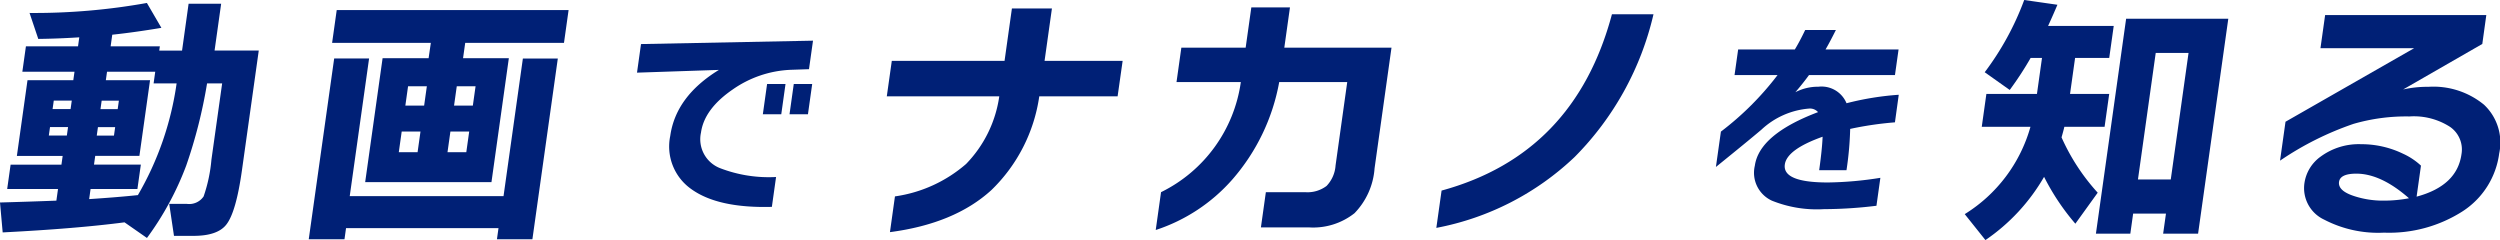
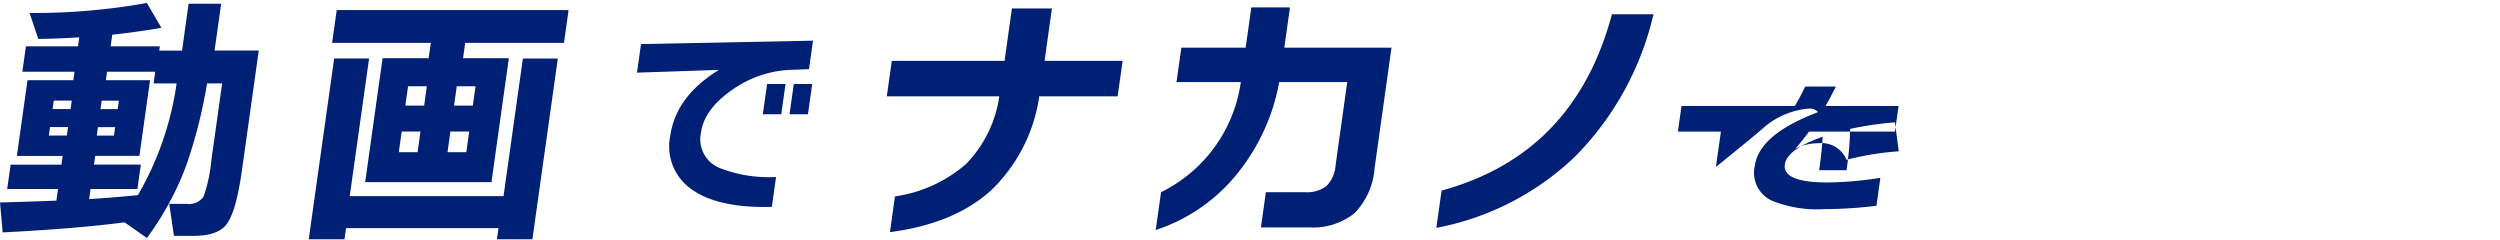
<svg xmlns="http://www.w3.org/2000/svg" width="249.925" height="24" viewBox="0 0 249.925 24">
  <defs>
    <clipPath id="a">
      <rect width="249.925" height="24" fill="#002076" />
    </clipPath>
  </defs>
  <g transform="translate(0 0)" clip-path="url(#a)">
    <path d="M12.449,22.376Q7.569,23.012.268,23.383L0,20.392q2.842-.079,5.636-.185L5.8,19.043H.718l.342-2.435H6.142l.123-.873H1.687L2.75,8.168H7.328l.119-.847H2.234l.357-2.54H7.8l.126-.9q-2.057.133-4.1.159L2.954,1.445a63.633,63.633,0,0,0,11.731-1l1.449,2.487q-2.683.45-4.912.687l-.163,1.165H15.98l-.06.423H18.2L18.854.52h3.255L21.451,5.2h4.418L24.185,17.19q-.584,4.156-1.552,5.4-.875,1.137-3.282,1.138H17.393l-.476-3.2h1.746a1.741,1.741,0,0,0,1.692-.741,15.151,15.151,0,0,0,.782-3.678l1.071-7.621H20.7a49.516,49.516,0,0,1-2.079,8.2,29.815,29.815,0,0,1-3.93,7.25ZM6.683,13.7l.119-.846H5l-.119.846Zm.372-2.646.12-.847h-1.8l-.119.847Zm1.858,9q2.83-.185,4.872-.4A30.7,30.7,0,0,0,17.656,8.484h-2.3l.163-1.164H10.7l-.119.847H15l-1.064,7.567H9.519l-.122.873H14.08l-.343,2.435H9.054Zm2.48-6.351.119-.846H9.792l-.119.846Zm.372-2.646.119-.847H10.164l-.12.847Z" transform="translate(0 -0.149)" fill="#002076" />
    <path d="M69.017,24.435H65.472l.156-1.111H50.386l-.156,1.111H46.658L49.2,6.363H52.69l-1.934,13.76H66.131l1.934-13.76h3.493ZM72.174,4.8H62.3l-.216,1.534h4.578L64.925,18.72H52.3l1.74-12.384h4.6L58.864,4.8h-9.87l.461-3.28h23.18ZM57.539,15.73l.29-2.064H55.951l-.29,2.064Zm.655-4.658.271-1.931H56.587l-.271,1.931Zm4.215,4.658.29-2.064H60.82l-.29,2.064Zm.654-4.658.272-1.931H61.456l-.271,1.931Z" transform="translate(-15.793 -0.515)" fill="#002076" />
    <path d="M113.458,8.993l-1.851.064a10.881,10.881,0,0,0-5.78,1.969q-2.836,1.948-3.165,4.3a3.1,3.1,0,0,0,1.892,3.556,13.512,13.512,0,0,0,5.612.89l-.419,2.985q-5.419.148-8.088-1.8a5.2,5.2,0,0,1-2.071-5.292q.556-3.958,4.865-6.6l-8.188.275.4-2.858,17.195-.339ZM110.686,13.5h-1.842l.425-3.027h1.842Zm2.667,0h-1.842l.425-3.027h1.842Z" transform="translate(-32.583 -2.077)" fill="#002076" />
    <path d="M157.088,10.066h-7.832a16.247,16.247,0,0,1-4.783,9.366q-3.674,3.361-10.144,4.208l.5-3.573a13.8,13.8,0,0,0,7.111-3.241,12.15,12.15,0,0,0,3.318-6.761H134.014l.5-3.546h11.272l.736-5.239h4l-.736,5.239h7.805Z" transform="translate(-45.361 -0.433)" fill="#002076" />
    <path d="M196.532,17.209a7.161,7.161,0,0,1-2.006,4.485,6.659,6.659,0,0,1-4.592,1.416h-4.763l.494-3.519h3.916a3.162,3.162,0,0,0,2.152-.622,3.279,3.279,0,0,0,.9-2.051L193.8,8.582H187a20.3,20.3,0,0,1-4.706,9.765,17.386,17.386,0,0,1-7.639,5.027l.531-3.783a14.5,14.5,0,0,0,7.977-11.008h-6.43l.484-3.439h6.429l.566-4.022h3.863l-.565,4.022h10.716Z" transform="translate(-59.117 -0.38)" fill="#002076" />
    <path d="M238.769,2.159a29.756,29.756,0,0,1-7.879,14.263,27.46,27.46,0,0,1-13.83,7.091l.525-3.73q13.29-3.626,17.03-17.624Z" transform="translate(-73.47 -0.731)" fill="#002076" />
-     <path d="M277.206,13.765a34.1,34.1,0,0,0-4.475.656,32.371,32.371,0,0,1-.368,4.127h-2.731q.295-2.1.343-3.344-3.565,1.27-3.777,2.773-.252,1.8,4.3,1.8a35.562,35.562,0,0,0,5.252-.466l-.392,2.794a43.932,43.932,0,0,1-5.255.339,12.013,12.013,0,0,1-5.194-.847A3.065,3.065,0,0,1,263.2,18.1q.441-3.134,6.32-5.356a1.092,1.092,0,0,0-.839-.36,7.909,7.909,0,0,0-4.827,2.117q-1.348,1.142-4.546,3.726l.5-3.535a29.47,29.47,0,0,0,5.663-5.652h-4.3l.361-2.561H267.2q.5-.826,1.035-1.948h3.07q-.648,1.292-1.036,1.948h7.3l-.361,2.561h-8.594q-.6.825-1.363,1.715a4.88,4.88,0,0,1,2.3-.55,2.7,2.7,0,0,1,2.815,1.651,28.8,28.8,0,0,1,5.221-.847Z" transform="translate(-87.769 -1.535)" fill="#002076" />
-     <path d="M310.205,19.264l-2.234,3.1a23.138,23.138,0,0,1-3.126-4.684A19.314,19.314,0,0,1,298.982,24l-2.07-2.594a15.043,15.043,0,0,0,6.572-8.732h-4.869l.461-3.281h5.055l.505-3.6H303.5a33.208,33.208,0,0,1-2.09,3.2l-2.5-1.772A28.2,28.2,0,0,0,302.858,0l3.32.476q-.4.953-.933,2.117h6.562l-.45,3.2h-3.413l-.505,3.6h3.916l-.461,3.281h-4.023c-.05.23-.144.582-.281,1.059a20.727,20.727,0,0,0,3.615,5.53m10.035,4.1h-3.493l.283-2.012h-3.282l-.282,2.012h-3.44l3.02-21.487H323.26Zm-2.73-5.424,1.777-12.648h-3.281L314.229,17.94Z" transform="translate(-100.498 0)" fill="#002076" />
-     <path d="M366.476,16.092a8.138,8.138,0,0,1-3.646,5.795,13.626,13.626,0,0,1-7.869,2.143,11.685,11.685,0,0,1-5.983-1.3,3.477,3.477,0,0,1-1.971-3.678,3.959,3.959,0,0,1,1.611-2.62,6.44,6.44,0,0,1,4.065-1.244,9.542,9.542,0,0,1,4.179.952,6.658,6.658,0,0,1,1.791,1.191l-.436,3.1q4.043-1.085,4.485-4.234a2.747,2.747,0,0,0-1.137-2.738,6.67,6.67,0,0,0-4.074-1.045,18.86,18.86,0,0,0-5.582.741,30.586,30.586,0,0,0-7.344,3.678l.546-3.89,12.863-7.355h-9.368l.465-3.308h16.114l-.4,2.885-7.916,4.551a11.055,11.055,0,0,1,2.525-.265,7.956,7.956,0,0,1,5.557,1.786,5.184,5.184,0,0,1,1.527,4.856m-9.021,4.5q-2.8-2.46-5.264-2.461-1.614,0-1.73.821-.122.872,1.444,1.4a9.226,9.226,0,0,0,3.055.476,13.371,13.371,0,0,0,2.495-.238" transform="translate(-116.629 -0.772)" fill="#002076" />
+     <path d="M277.206,13.765a34.1,34.1,0,0,0-4.475.656,32.371,32.371,0,0,1-.368,4.127h-2.731q.295-2.1.343-3.344-3.565,1.27-3.777,2.773-.252,1.8,4.3,1.8a35.562,35.562,0,0,0,5.252-.466l-.392,2.794a43.932,43.932,0,0,1-5.255.339,12.013,12.013,0,0,1-5.194-.847A3.065,3.065,0,0,1,263.2,18.1q.441-3.134,6.32-5.356a1.092,1.092,0,0,0-.839-.36,7.909,7.909,0,0,0-4.827,2.117q-1.348,1.142-4.546,3.726l.5-3.535h-4.3l.361-2.561H267.2q.5-.826,1.035-1.948h3.07q-.648,1.292-1.036,1.948h7.3l-.361,2.561h-8.594q-.6.825-1.363,1.715a4.88,4.88,0,0,1,2.3-.55,2.7,2.7,0,0,1,2.815,1.651,28.8,28.8,0,0,1,5.221-.847Z" transform="translate(-87.769 -1.535)" fill="#002076" />
  </g>
</svg>